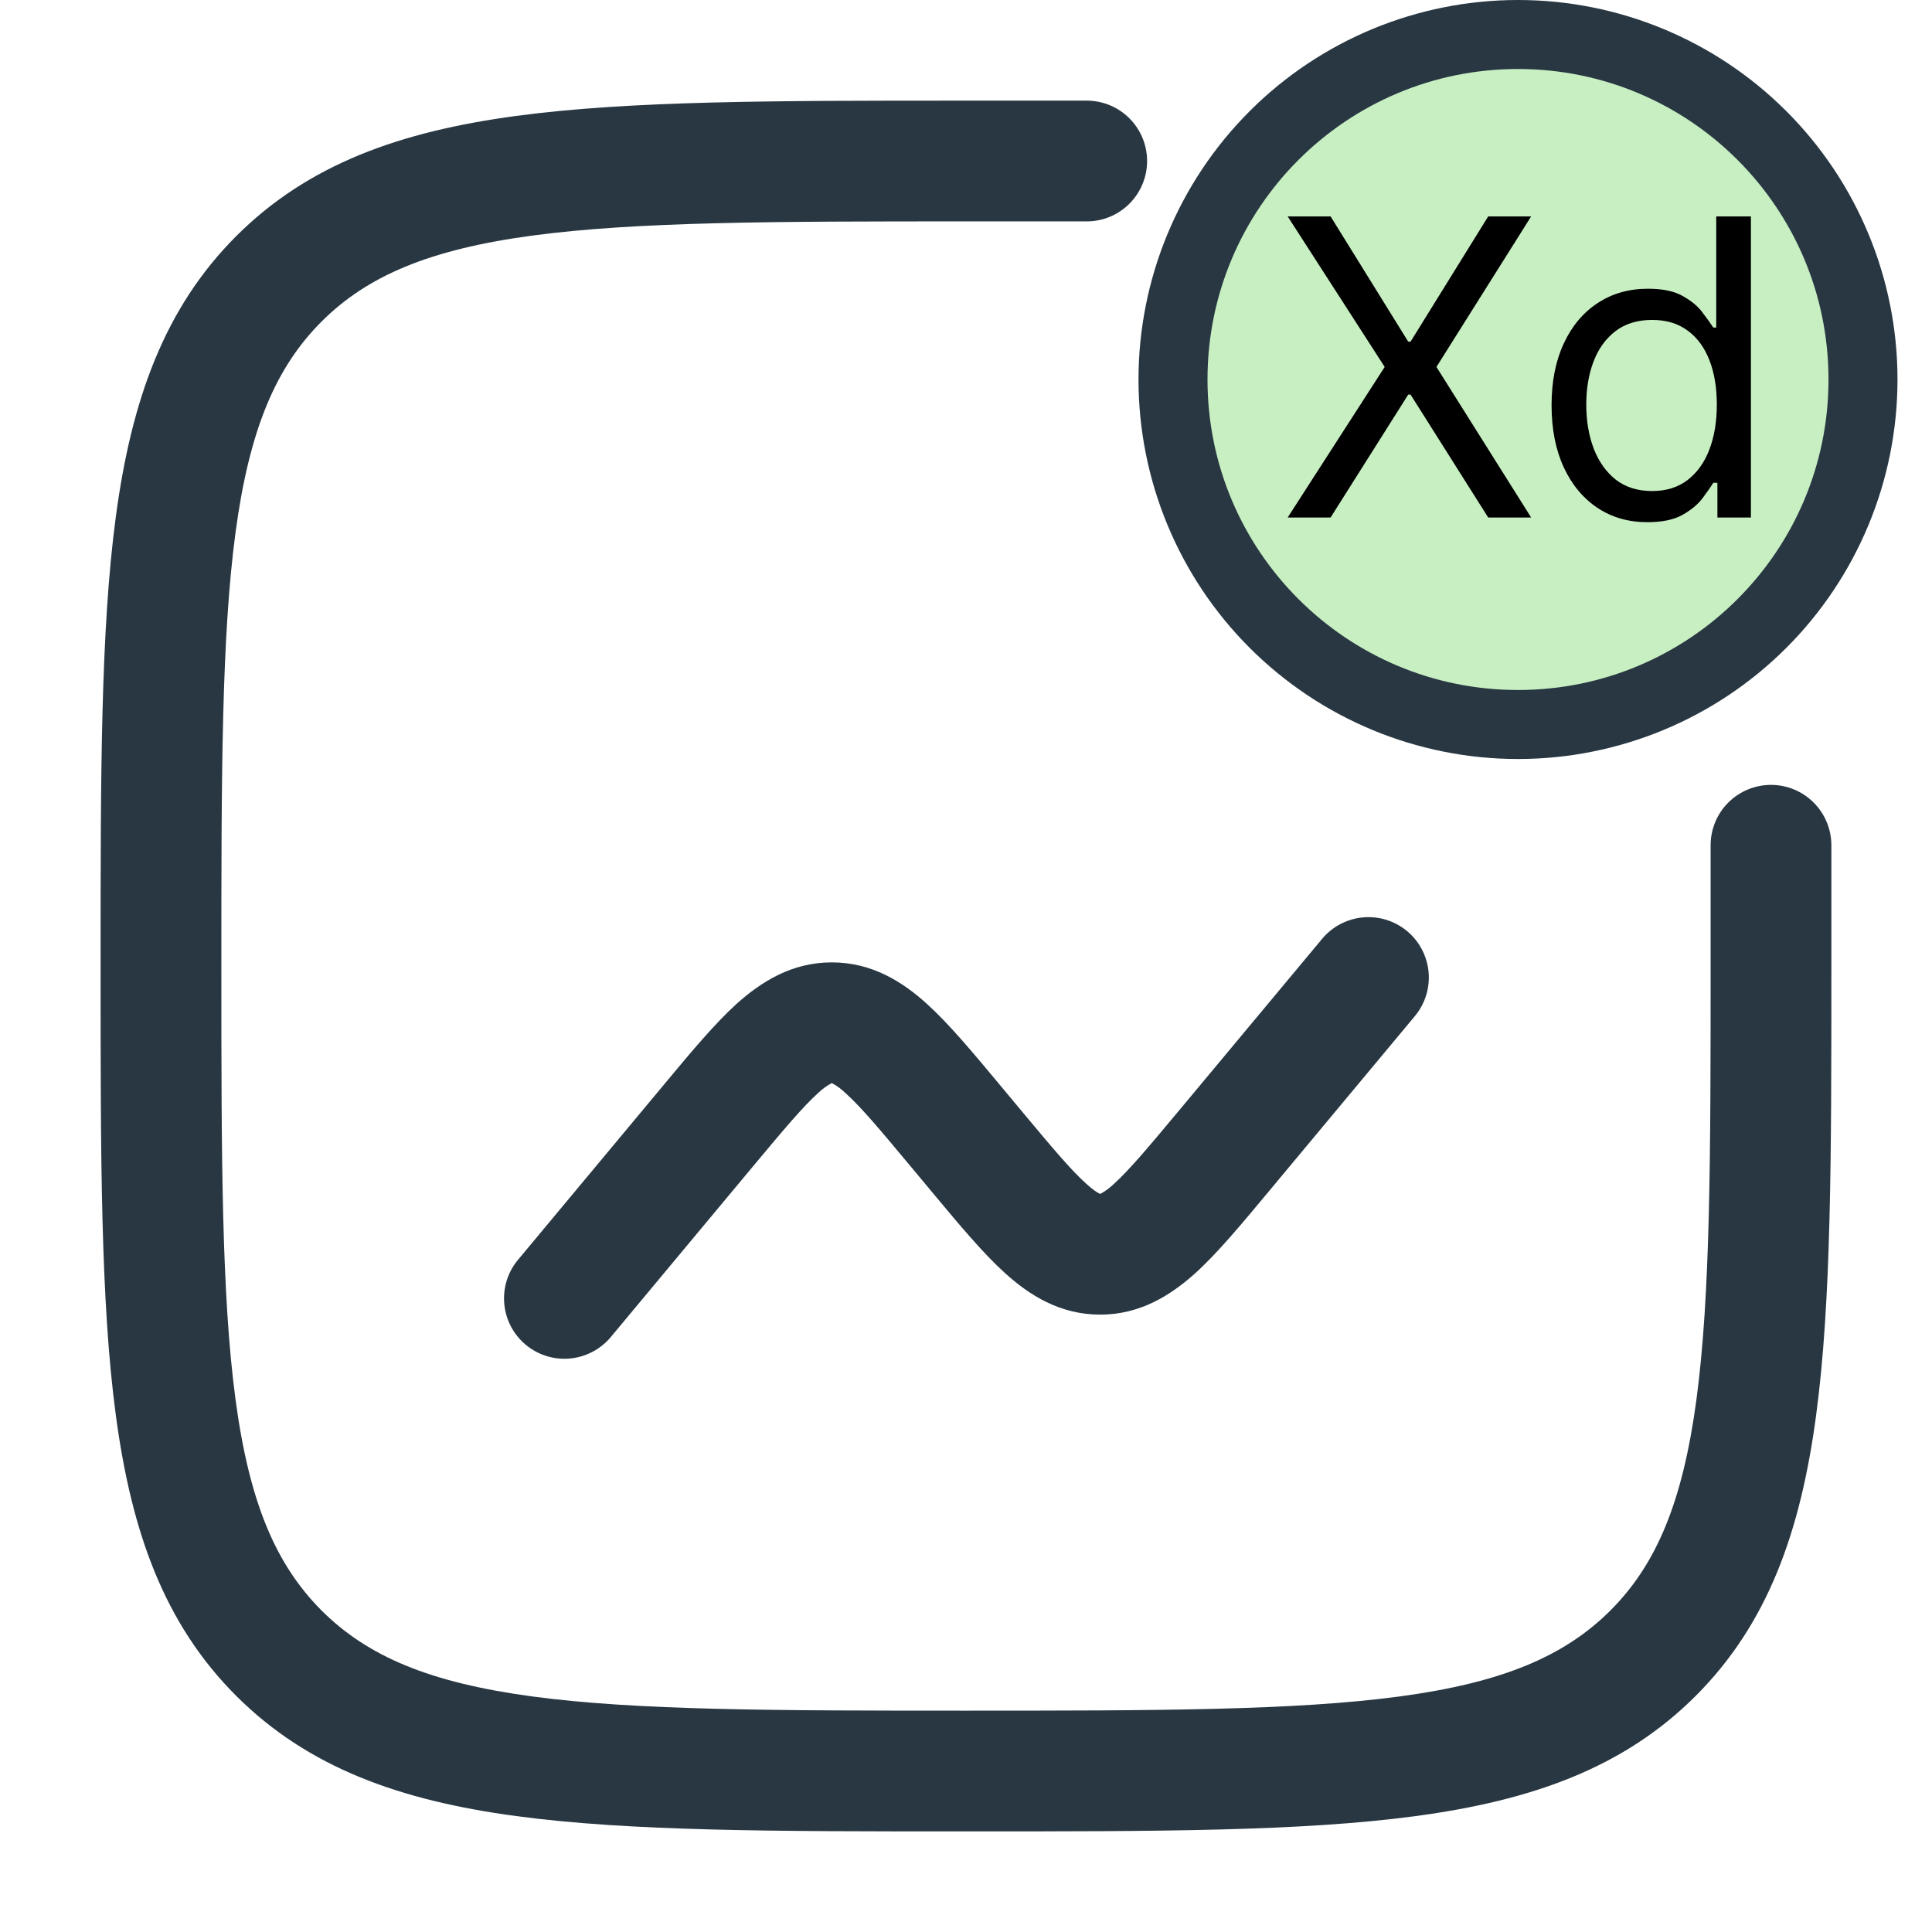
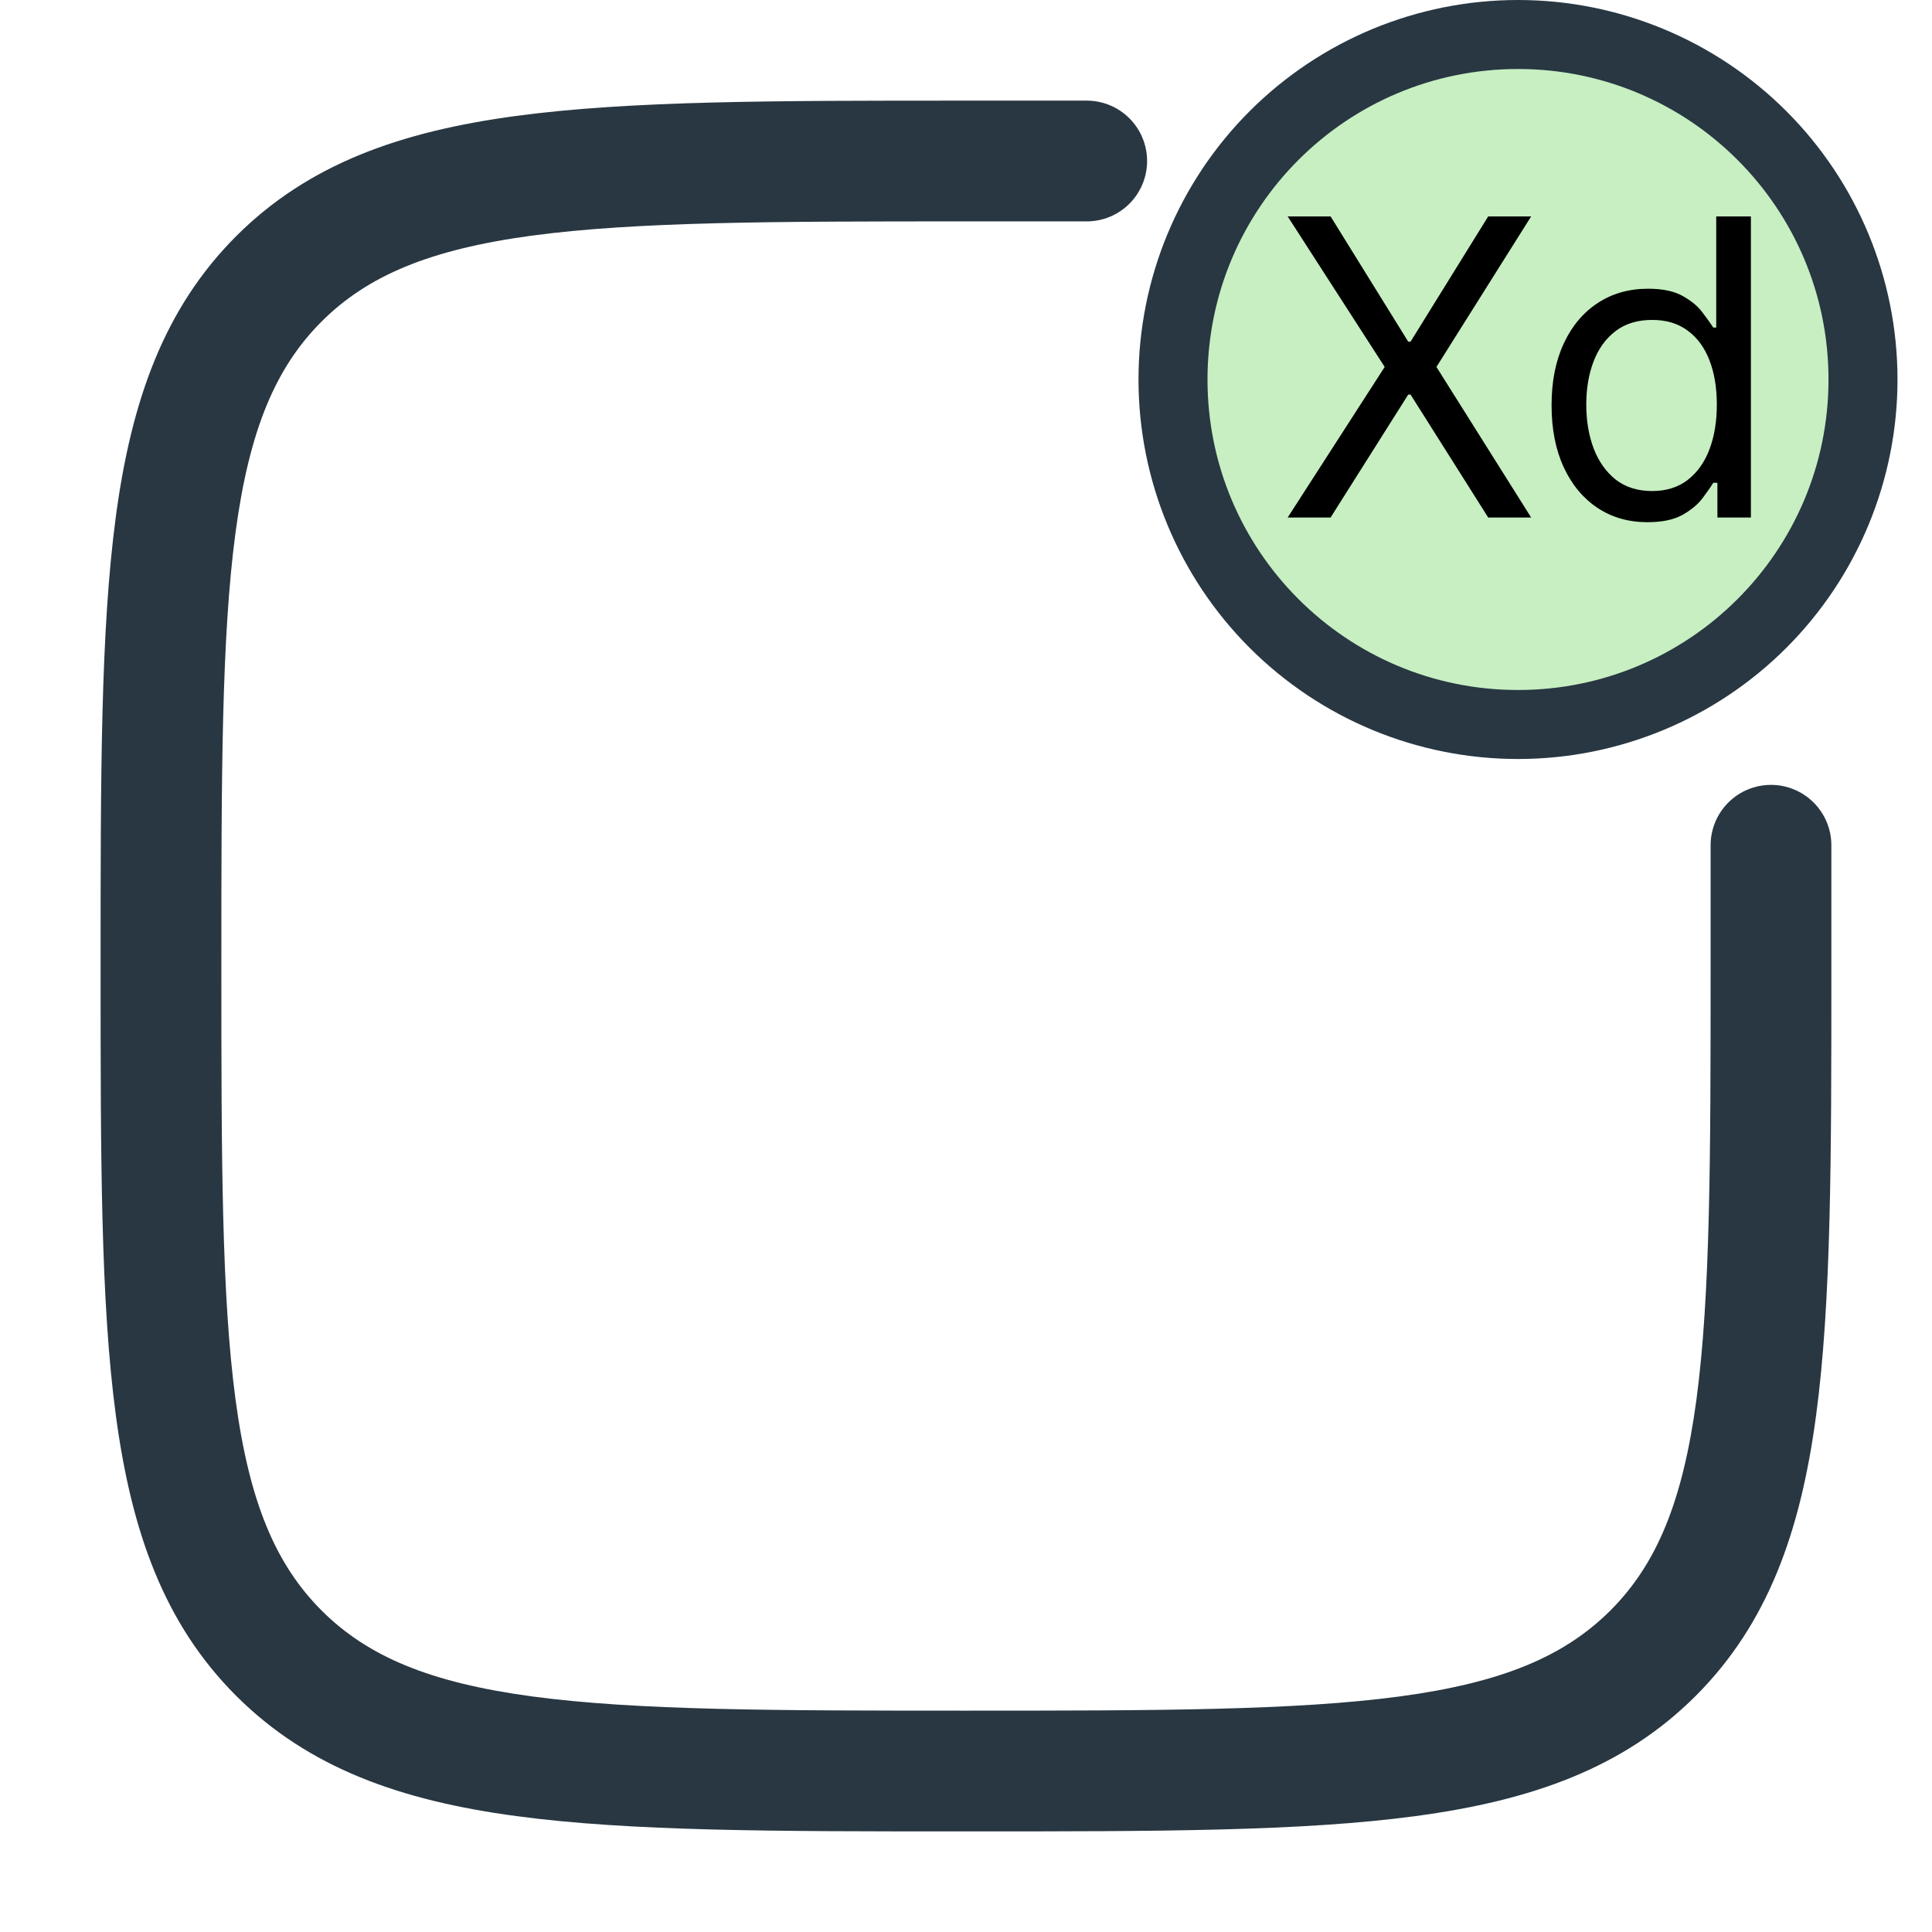
<svg xmlns="http://www.w3.org/2000/svg" width="56" height="56" viewBox="0 0 56 56" fill="none">
  <path d="M27.866 2.917H31.499C31.963 2.917 32.409 3.101 32.737 3.43C33.065 3.758 33.249 4.203 33.249 4.667C33.249 5.131 33.065 5.576 32.737 5.904C32.409 6.233 31.963 6.417 31.499 6.417H27.999C22.451 6.417 18.465 6.422 15.432 6.828C12.448 7.229 10.649 7.994 9.319 9.322C7.991 10.652 7.228 12.449 6.827 15.433C6.421 18.466 6.416 22.452 6.416 28C6.416 33.549 6.421 37.534 6.827 40.568C7.228 43.552 7.993 45.351 9.321 46.681C10.651 48.009 12.448 48.772 15.432 49.173C18.465 49.579 22.451 49.584 27.999 49.584C33.548 49.584 37.533 49.579 40.567 49.173C43.551 48.772 45.35 48.006 46.68 46.679C48.008 45.349 48.771 43.552 49.172 40.568C49.578 37.534 49.583 33.549 49.583 28V24.5C49.583 24.036 49.767 23.591 50.095 23.263C50.423 22.935 50.869 22.75 51.333 22.75C51.797 22.75 52.242 22.935 52.57 23.263C52.898 23.591 53.083 24.036 53.083 24.5V28.133C53.083 33.521 53.083 37.742 52.639 41.037C52.187 44.406 51.239 47.066 49.153 49.154C47.065 51.243 44.405 52.188 41.033 52.64C37.741 53.084 33.52 53.084 28.132 53.084H27.866C22.479 53.084 18.258 53.084 14.963 52.64C11.594 52.188 8.934 51.24 6.845 49.154C4.757 47.066 3.812 44.406 3.359 41.034C2.916 37.742 2.916 33.521 2.916 28.133V27.867C2.916 22.48 2.916 18.259 3.359 14.964C3.812 11.595 4.759 8.935 6.845 6.846C8.934 4.758 11.594 3.813 14.965 3.36C18.258 2.917 22.479 2.917 27.866 2.917Z" fill="#283742" />
-   <path d="M40.786 26.989C41.142 27.287 41.366 27.713 41.408 28.175C41.45 28.637 41.307 29.097 41.01 29.453L36.742 34.575C35.977 35.494 35.286 36.325 34.642 36.908C33.938 37.538 33.056 38.105 31.889 38.105C30.722 38.105 29.838 37.541 29.136 36.906C28.491 36.323 27.801 35.494 27.033 34.573L26.352 33.756C25.486 32.718 24.954 32.085 24.515 31.691C24.402 31.58 24.274 31.484 24.135 31.406L24.119 31.399L24.11 31.395L24.086 31.406C23.946 31.484 23.818 31.579 23.703 31.691C23.267 32.088 22.735 32.718 21.869 33.756L17.677 38.787C17.376 39.13 16.952 39.343 16.497 39.379C16.041 39.415 15.59 39.271 15.239 38.979C14.888 38.686 14.665 38.268 14.619 37.814C14.572 37.359 14.704 36.905 14.989 36.547L19.256 31.425C20.021 30.506 20.712 29.675 21.356 29.092C22.061 28.462 22.943 27.895 24.11 27.895C25.276 27.895 26.16 28.459 26.863 29.094C27.507 29.677 28.198 30.506 28.965 31.427L29.646 32.244C30.512 33.282 31.044 33.915 31.483 34.309C31.683 34.491 31.805 34.566 31.863 34.594L31.887 34.605L31.898 34.601L31.915 34.594C32.053 34.516 32.181 34.42 32.295 34.309C32.731 33.912 33.263 33.282 34.129 32.244L38.322 27.213C38.619 26.857 39.045 26.633 39.508 26.591C39.969 26.549 40.429 26.692 40.786 26.989Z" fill="#283742" />
  <path fill-rule="evenodd" clip-rule="evenodd" d="M44 0C41.083 0 38.285 1.159 36.222 3.222C34.159 5.285 33 8.083 33 11C33 13.917 34.159 16.715 36.222 18.778C38.285 20.841 41.083 22 44 22C46.917 22 49.715 20.841 51.778 18.778C53.841 16.715 55 13.917 55 11C55 8.083 53.841 5.285 51.778 3.222C49.715 1.159 46.917 0 44 0ZM37.4 11C37.4 9.25 38.095 7.571 39.333 6.333C40.571 5.095 42.25 4.4 44 4.4C45.75 4.4 47.429 5.095 48.667 6.333C49.905 7.571 50.6 9.25 50.6 11C50.6 12.75 49.905 14.429 48.667 15.667C47.429 16.905 45.75 17.6 44 17.6C42.25 17.6 40.571 16.905 39.333 15.667C38.095 14.429 37.4 12.75 37.4 11Z" fill="#283742" />
  <path d="M44 20C48.971 20 53 15.971 53 11C53 6.029 48.971 2 44 2C39.029 2 35 6.029 35 11C35 15.971 39.029 20 44 20Z" fill="#C7EFC2" />
  <path d="M38.568 6.273L40.818 9.903H40.886L43.136 6.273H44.381L41.636 10.636L44.381 15H43.136L40.886 11.438H40.818L38.568 15H37.324L40.136 10.636L37.324 6.273H38.568ZM47.751 15.136C47.206 15.136 46.724 14.999 46.307 14.723C45.889 14.445 45.562 14.053 45.327 13.547C45.091 13.038 44.973 12.438 44.973 11.744C44.973 11.057 45.091 10.46 45.327 9.955C45.562 9.449 45.891 9.058 46.311 8.783C46.731 8.507 47.217 8.369 47.769 8.369C48.195 8.369 48.531 8.44 48.778 8.582C49.028 8.722 49.219 8.881 49.349 9.06C49.483 9.236 49.587 9.381 49.66 9.494H49.746V6.273H50.751V15H49.78V13.994H49.66C49.587 14.114 49.481 14.264 49.345 14.446C49.209 14.625 49.014 14.786 48.761 14.928C48.508 15.067 48.172 15.136 47.751 15.136ZM47.888 14.233C48.291 14.233 48.632 14.128 48.91 13.918C49.189 13.704 49.401 13.411 49.545 13.036C49.69 12.658 49.763 12.222 49.763 11.727C49.763 11.239 49.692 10.811 49.55 10.445C49.408 10.075 49.197 9.788 48.919 9.584C48.641 9.376 48.297 9.273 47.888 9.273C47.462 9.273 47.106 9.382 46.822 9.601C46.541 9.817 46.33 10.111 46.188 10.483C46.048 10.852 45.979 11.267 45.979 11.727C45.979 12.193 46.05 12.617 46.192 12.997C46.337 13.375 46.55 13.676 46.831 13.901C47.115 14.122 47.467 14.233 47.888 14.233Z" fill="black" />
</svg>